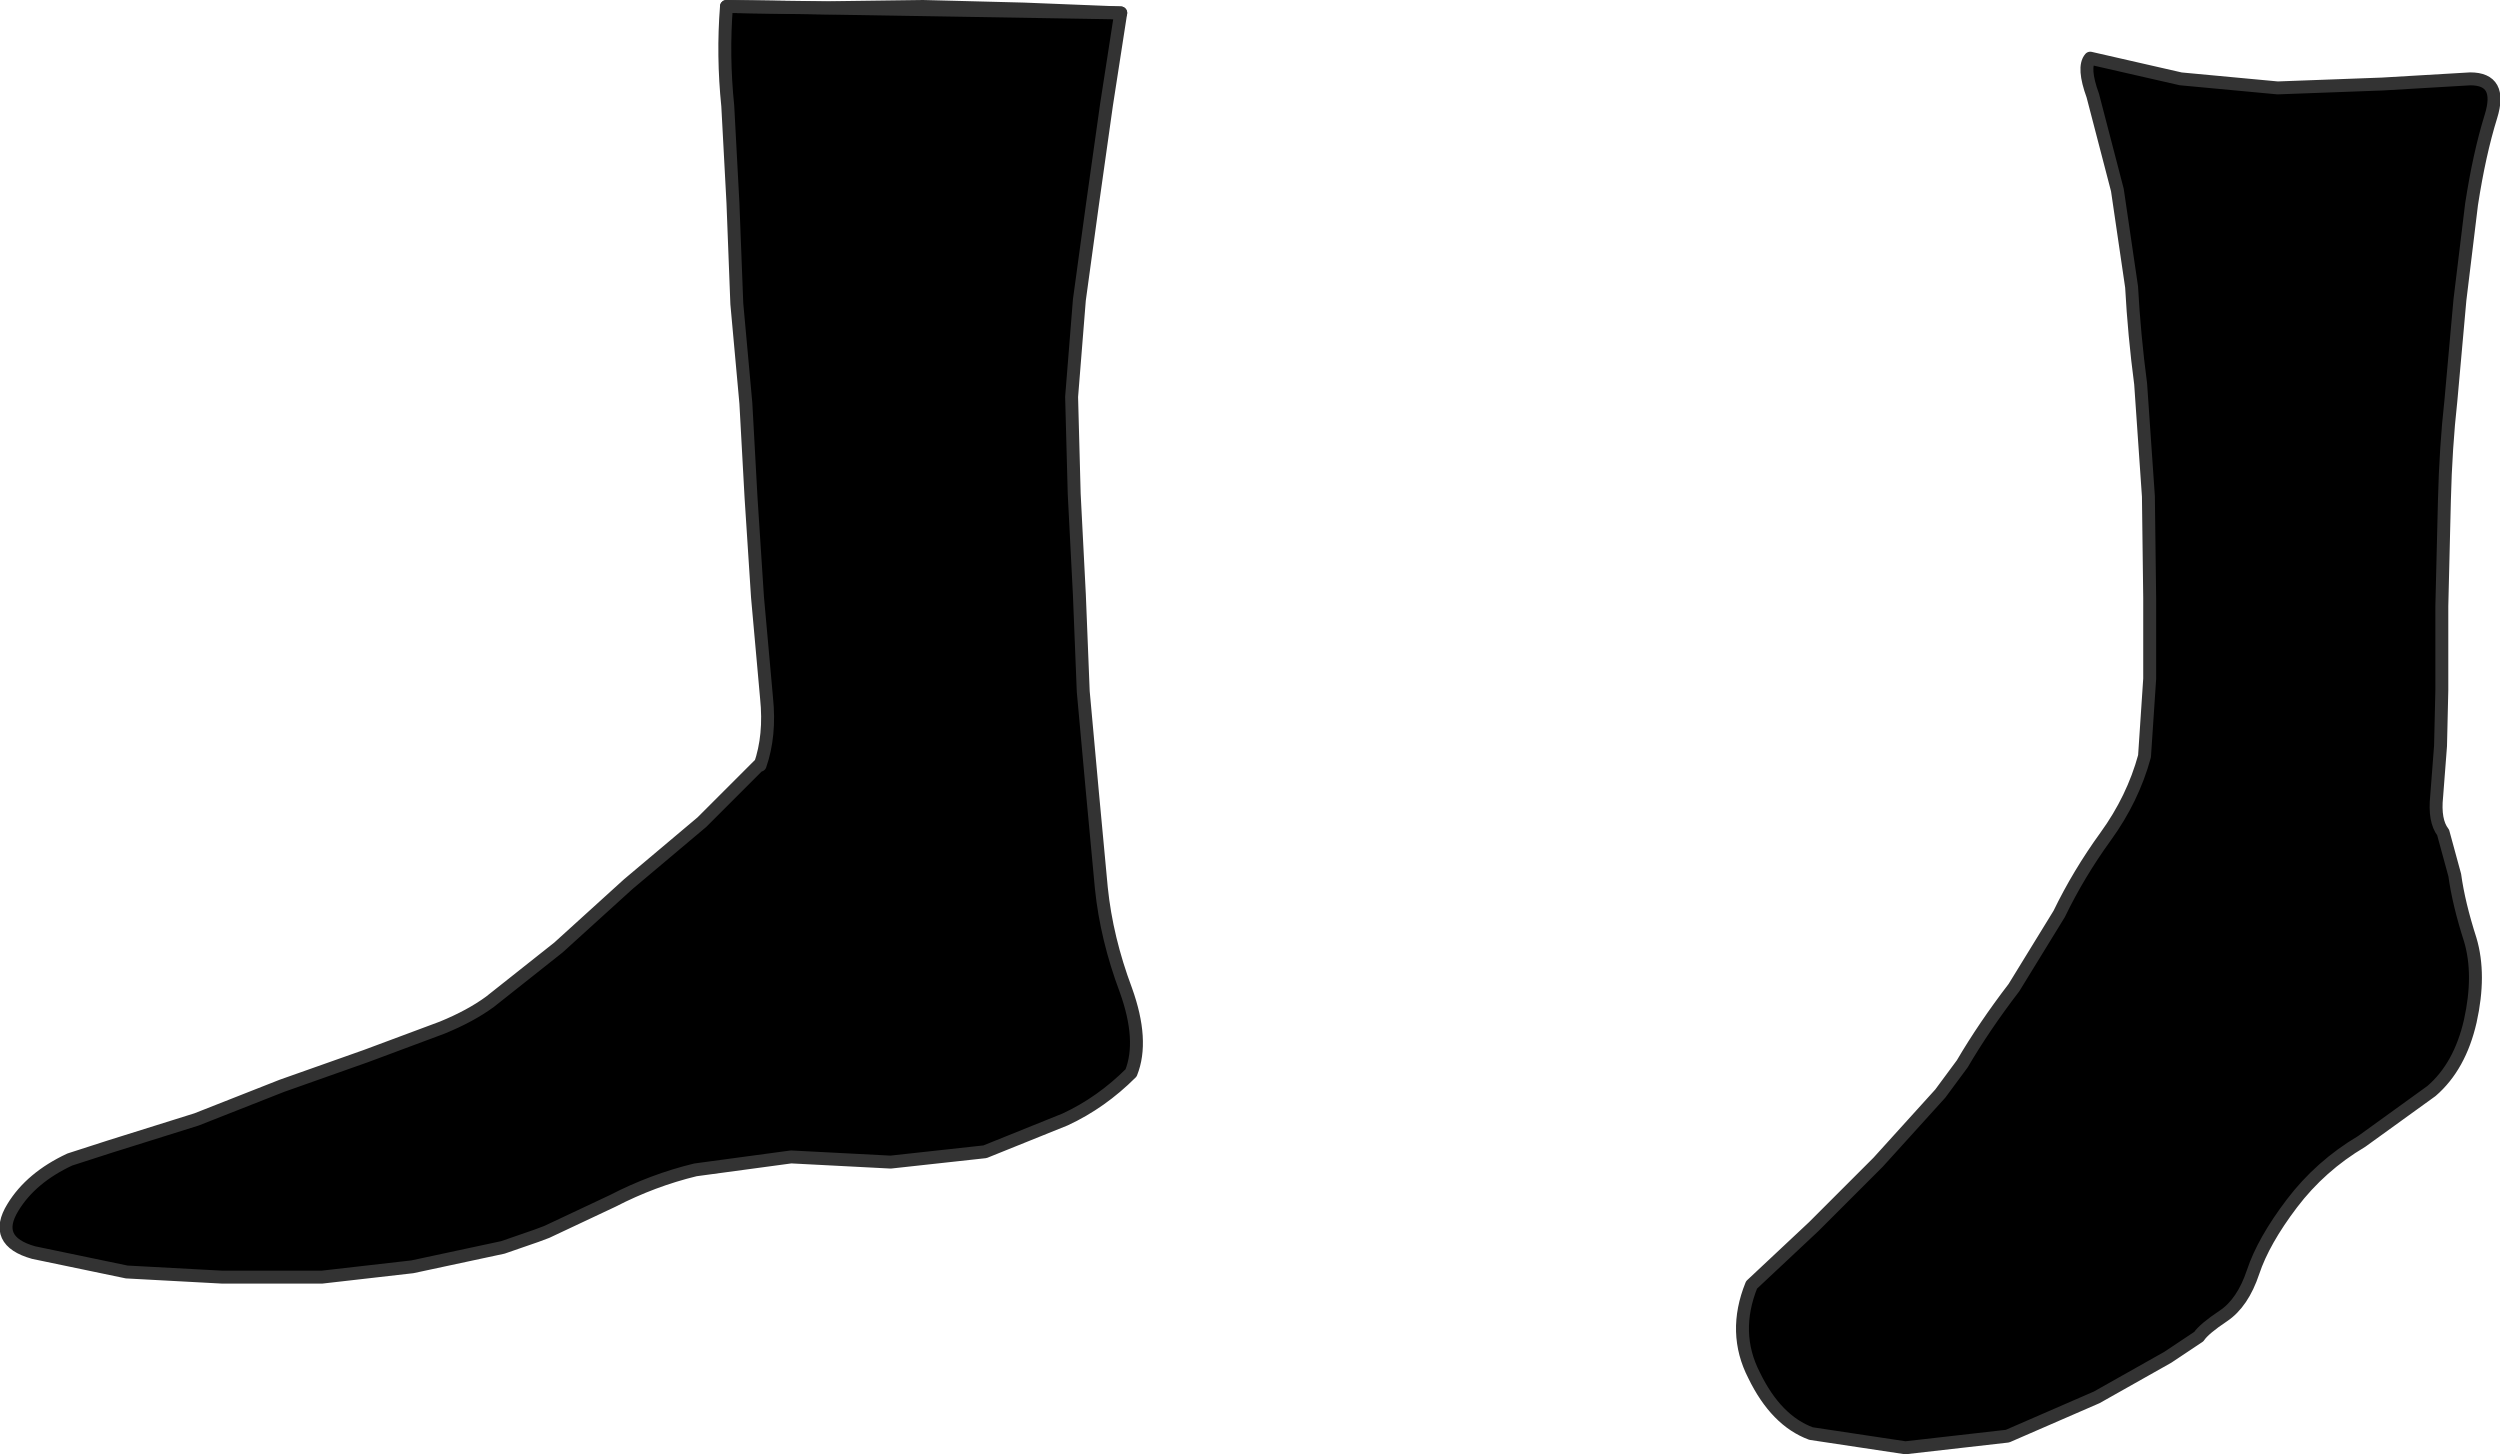
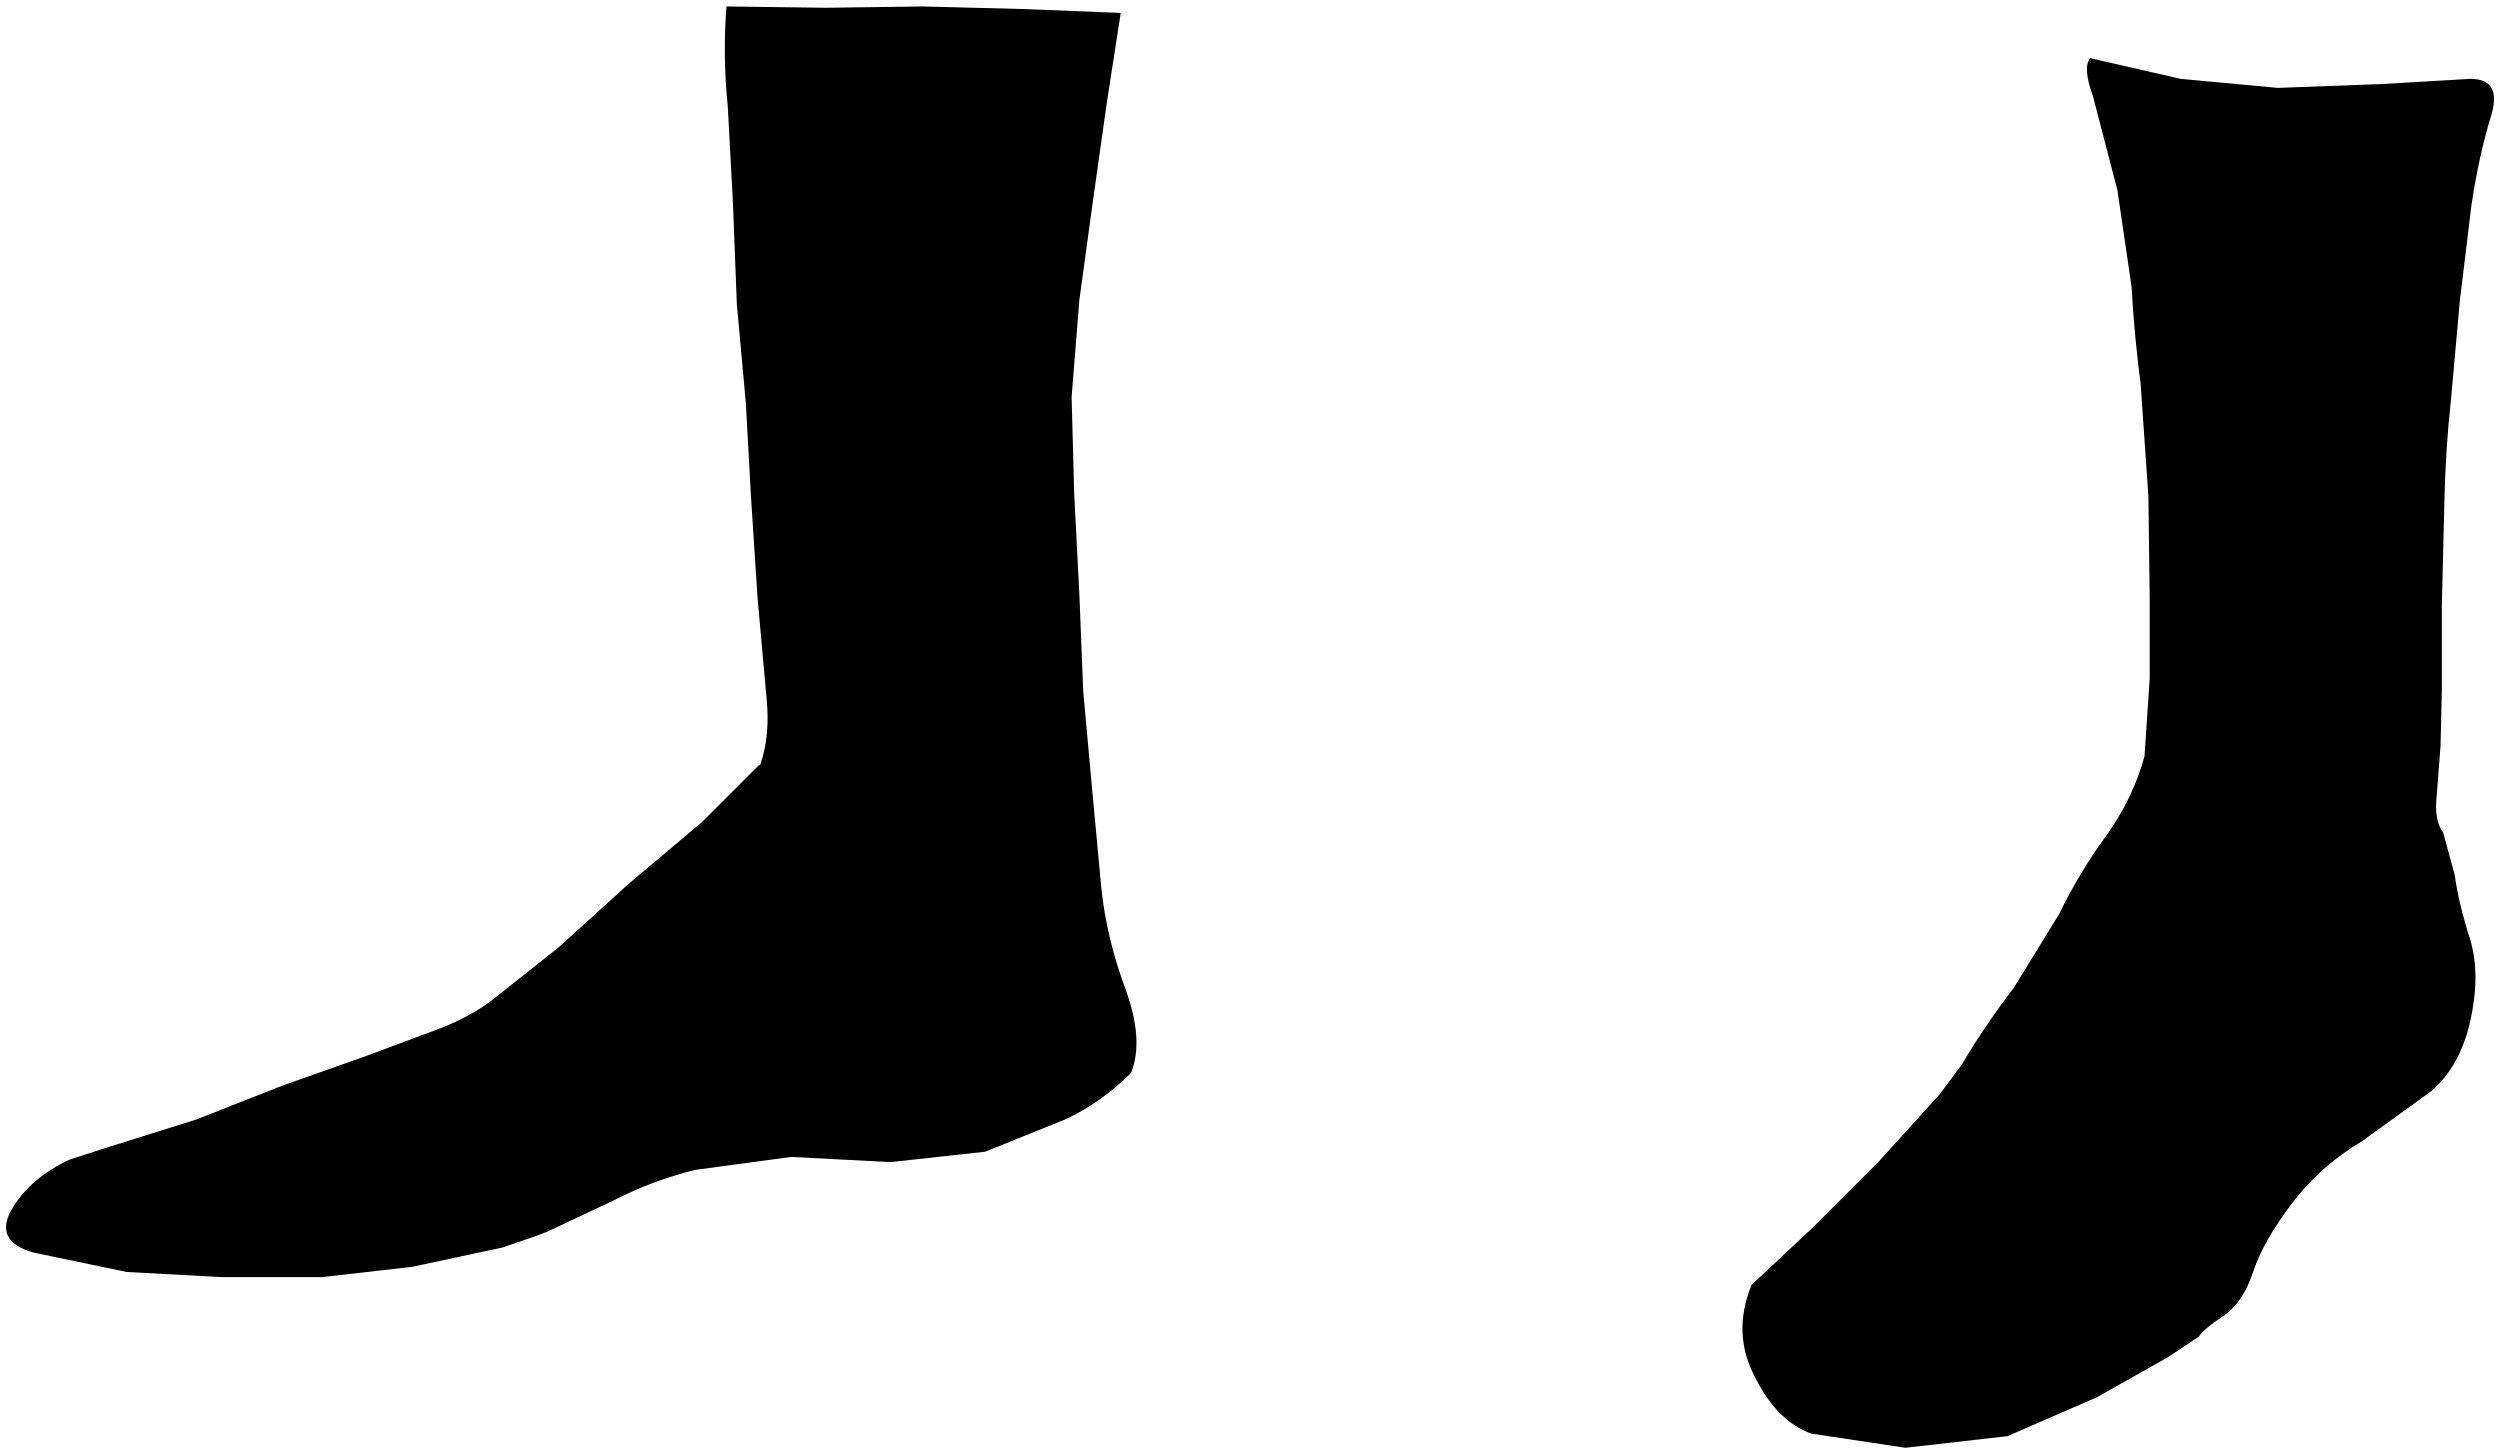
<svg xmlns="http://www.w3.org/2000/svg" height="56.25px" width="96.7px">
  <g transform="matrix(1.0, 0.0, 0.0, 1.0, 58.6, 35.6)">
    <path d="M23.3 -28.25 L22.35 -31.9 Q21.95 -33.0 22.25 -33.35 L25.75 -32.55 29.5 -32.2 33.55 -32.35 36.95 -32.55 Q38.2 -32.55 37.75 -31.1 37.3 -29.65 37.0 -27.7 L36.55 -24.0 36.2 -20.1 Q36.0 -18.3 35.95 -16.25 L35.85 -12.15 35.85 -8.9 35.8 -6.75 35.65 -4.8 Q35.55 -3.85 35.9 -3.4 L36.35 -1.75 Q36.5 -0.65 36.95 0.75 37.35 2.1 36.95 3.9 36.55 5.65 35.45 6.6 L32.75 8.55 Q31.15 9.5 30.05 10.95 28.95 12.4 28.55 13.6 28.15 14.8 27.4 15.3 26.65 15.8 26.45 16.1 L25.25 16.9 22.5 18.45 19.05 19.95 15.1 20.4 11.45 19.85 Q10.1 19.35 9.25 17.6 8.4 15.95 9.15 14.1 L11.55 11.85 14.05 9.35 16.45 6.7 17.3 5.55 Q18.15 4.1 19.3 2.6 L21.05 -0.25 Q21.8 -1.8 22.85 -3.25 23.9 -4.7 24.35 -6.35 L24.55 -9.35 24.55 -12.45 24.5 -16.4 24.2 -20.75 Q23.95 -22.65 23.85 -24.5 L23.3 -28.25 M-30.5 -35.35 L-26.65 -35.3 -22.9 -35.35 -19.0 -35.25 -15.25 -35.1 -15.8 -31.55 -16.35 -27.65 -16.85 -24.0 -17.15 -20.25 -17.05 -16.5 -16.85 -12.6 -16.7 -8.85 -16.35 -5.0 -16.0 -1.25 Q-15.8 0.7 -15.05 2.7 -14.35 4.65 -14.85 5.9 -16.0 7.05 -17.4 7.7 L-20.5 8.95 -24.15 9.35 -28.0 9.15 -31.7 9.65 Q-33.35 10.05 -34.9 10.85 L-37.45 12.05 -37.85 12.2 -39.15 12.65 -42.65 13.4 -46.15 13.8 -50.0 13.8 -53.7 13.6 -57.3 12.85 Q-58.9 12.4 -58.1 11.1 -57.4 9.95 -55.9 9.25 L-54.35 8.75 -51.0 7.7 -47.7 6.4 -44.45 5.25 -41.5 4.15 Q-40.4 3.7 -39.65 3.15 L-37.0 1.05 -34.3 -1.4 -31.45 -3.8 -29.25 -6.0 -29.2 -6.0 Q-28.8 -7.15 -28.95 -8.6 L-29.3 -12.5 -29.55 -16.35 -29.75 -20.0 -30.1 -23.85 -30.25 -27.75 -30.45 -31.5 Q-30.65 -33.45 -30.5 -35.35" fill="#000000" fill-rule="evenodd" stroke="none" />
-     <path d="M-30.5 -35.35 L-26.65 -35.3 -22.9 -35.35 -19.0 -35.25 -15.25 -35.1" fill="none" stroke="#333333" stroke-linecap="round" stroke-linejoin="round" stroke-width="0.5" />
-     <path d="M23.3 -28.25 L23.85 -24.5 Q23.95 -22.65 24.2 -20.75 L24.5 -16.4 24.55 -12.45 24.55 -9.35 24.35 -6.35 Q23.9 -4.7 22.85 -3.25 21.8 -1.8 21.05 -0.25 L19.3 2.6 Q18.15 4.1 17.3 5.55 L16.45 6.7 14.05 9.35 11.55 11.85 9.15 14.1 Q8.4 15.95 9.25 17.6 10.1 19.35 11.45 19.85 L15.1 20.4 19.05 19.95 22.5 18.45 25.25 16.9 26.45 16.1 Q26.65 15.8 27.4 15.3 28.15 14.8 28.55 13.6 28.95 12.4 30.05 10.95 31.15 9.5 32.75 8.55 L35.45 6.6 Q36.55 5.65 36.95 3.9 37.35 2.1 36.95 0.75 36.5 -0.65 36.35 -1.75 L35.9 -3.4 Q35.55 -3.85 35.65 -4.8 L35.8 -6.75 35.85 -8.9 35.85 -12.15 35.95 -16.25 Q36.0 -18.3 36.2 -20.1 L36.55 -24.0 37.0 -27.7 Q37.3 -29.65 37.75 -31.1 38.2 -32.55 36.95 -32.55 L33.55 -32.35 29.5 -32.2 25.75 -32.55 22.25 -33.35 Q21.95 -33.0 22.35 -31.9 L23.3 -28.25 M-15.25 -35.1 L-15.8 -31.55 -16.35 -27.65 -16.85 -24.0 -17.15 -20.25 -17.05 -16.5 -16.85 -12.6 -16.7 -8.85 -16.35 -5.0 -16.0 -1.25 Q-15.8 0.7 -15.05 2.7 -14.35 4.65 -14.85 5.9 -16.0 7.05 -17.4 7.7 L-20.5 8.95 -24.15 9.35 -28.0 9.15 -31.7 9.65 Q-33.35 10.05 -34.9 10.85 L-37.45 12.05 -37.85 12.2 -39.15 12.65 -42.65 13.4 -46.15 13.8 -50.0 13.8 -53.7 13.6 -57.3 12.85 Q-58.9 12.4 -58.1 11.1 -57.4 9.95 -55.9 9.25 L-54.35 8.75 -51.0 7.7 -47.7 6.4 -44.45 5.25 -41.5 4.15 Q-40.4 3.7 -39.65 3.15 L-37.0 1.05 -34.3 -1.4 -31.45 -3.8 -29.25 -6.0 -29.2 -6.0 Q-28.8 -7.15 -28.95 -8.6 L-29.3 -12.5 -29.55 -16.35 -29.75 -20.0 -30.1 -23.85 -30.25 -27.75 -30.45 -31.5 Q-30.65 -33.45 -30.5 -35.35 Z" fill="none" stroke="#333333" stroke-linecap="round" stroke-linejoin="round" stroke-width="0.5" />
  </g>
</svg>